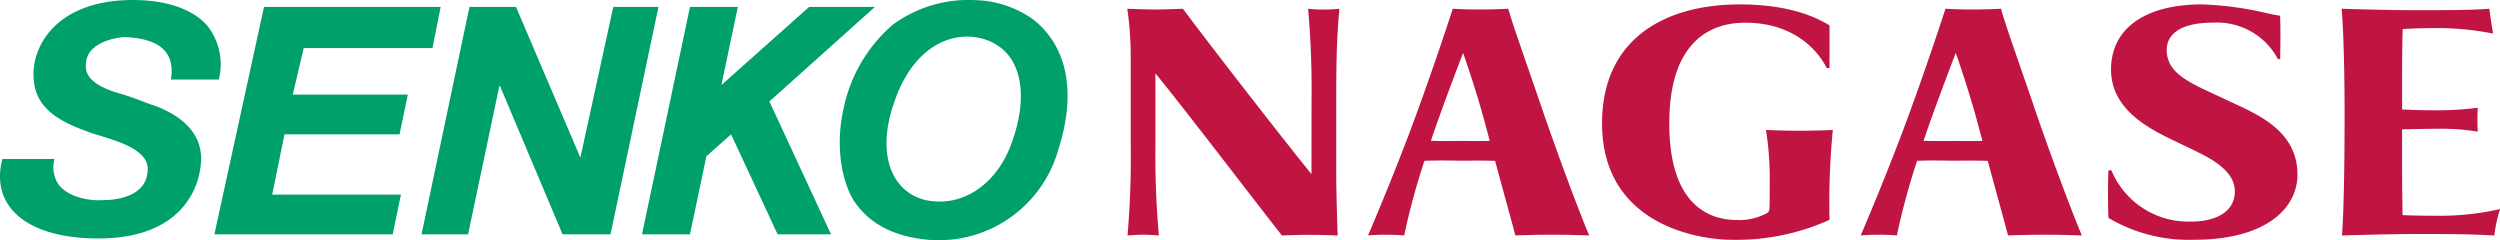
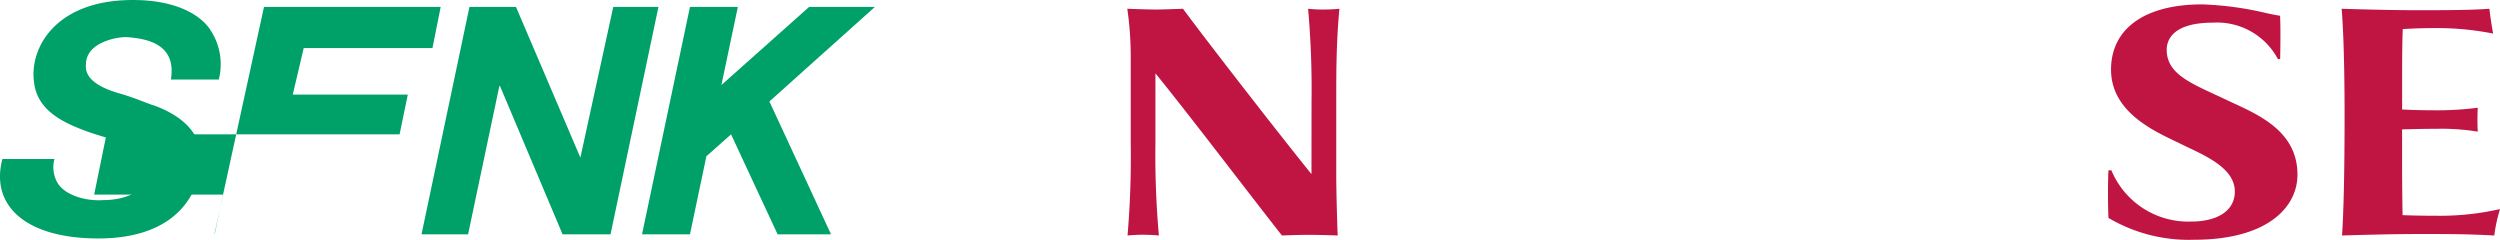
<svg xmlns="http://www.w3.org/2000/svg" width="247" height="23.722" viewBox="0 0 247 23.722">
  <g id="グループ_1145" data-name="グループ 1145" transform="translate(265.5 83.861)">
    <g id="グループ_1144" data-name="グループ 1144" transform="translate(-90.163 -470.529)">
      <path id="パス_2205" data-name="パス 2205" d="M-78.127,403.62l.006-7.226a89.36,89.36,0,0,0-.34-9.113,12.1,12.1,0,0,0,1.515.076,14.12,14.12,0,0,0,1.579-.076c-.312,3.377-.312,6.1-.312,9.161v7.443c0,1.255.1,5.035.144,5.8,0,0-1.486-.065-2.9-.065-1.2,0-2.609.065-2.609.065-2.529-3.2-9.4-12.227-12.5-16.021v6.911a89.654,89.654,0,0,0,.341,9.11s-.674-.075-1.552-.075a15.458,15.458,0,0,0-1.546.075,91.4,91.4,0,0,0,.316-9.157v-8.539a33.551,33.551,0,0,0-.338-4.707s1.944.076,2.8.076c.788,0,2.7-.076,2.7-.076,2.19,2.969,9.251,12.079,12.695,16.338" transform="translate(32.364 0.251)" fill="#c01443" />
-       <path id="パス_2206" data-name="パス 2206" d="M-62.351,396.879c-1.714-5-2.74-7.833-3.243-9.6,0,0-1.307.076-2.753.076-1.71,0-2.729-.076-2.729-.076s-2.234,6.92-4.581,13.047c-1.6,4.188-3.218,8.007-3.792,9.351,0,0,.754-.069,1.744-.069s1.832.069,1.832.069a65.99,65.99,0,0,1,2-7.371c1.545-.063,2.863-.013,3.7-.013.787,0,1.928-.024,3.279.017.984,3.651,1.756,6.39,2,7.371,0,0,1.615-.073,3.59-.073s3.711.073,3.711.073c-.63-1.431-2.757-6.955-4.759-12.8m-7.836,3.462c-1.074,0-1.958.021-3.049-.014,1.161-3.47,3.179-8.68,3.179-8.68s1.286,3.582,2.312,7.479c.11.41.216.811.32,1.207-.916.027-1.8.008-2.761.008" transform="translate(39.274 0.251)" fill="#c01443" />
-       <path id="パス_2207" data-name="パス 2207" d="M-50.123,410.235c-3.757,0-12.923-1.675-12.923-11.511,0-8.277,6.115-11.747,13.614-11.747,5.528,0,8.1,1.639,8.861,2.071l0,4.213h-.281c-.462-.949-2.578-4.475-8.052-4.475-3.964,0-7.5,2.413-7.5,9.939,0,8.715,4.567,9.554,6.711,9.554a5.672,5.672,0,0,0,2.905-.665c.261-.152.271-.269.292-.674,0-.027.018-.994.018-2.911a30.148,30.148,0,0,0-.375-4.647c.643.031,1.875.076,3.307.076s2.667-.045,3.3-.076a74.663,74.663,0,0,0-.327,8.879,22.373,22.373,0,0,1-9.551,1.975" transform="translate(45.992 0.126)" fill="#c01443" />
-       <path id="パス_2208" data-name="パス 2208" d="M-27.819,396.879c-1.713-5-2.74-7.834-3.242-9.6,0,0-1.307.076-2.753.076-1.71,0-2.728-.076-2.728-.076s-2.234,6.92-4.583,13.046c-1.6,4.188-3.217,8.006-3.792,9.353,0,0,.754-.069,1.744-.069s1.831.069,1.831.069a65.959,65.959,0,0,1,2-7.371c1.545-.065,2.861-.013,3.7-.013.788,0,1.928-.024,3.279.017.984,3.649,1.755,6.388,2,7.371,0,0,1.615-.073,3.59-.073s3.711.073,3.711.073c-.63-1.432-2.757-6.956-4.76-12.8m-7.834,3.463c-1.073,0-1.958.021-3.049-.014,1.161-3.469,3.179-8.679,3.179-8.679s1.286,3.582,2.312,7.479q.163.613.32,1.205c-.916.027-1.8.008-2.761.008" transform="translate(53.418 0.251)" fill="#c01443" />
      <path id="パス_2209" data-name="パス 2209" d="M-10.569,392.38h-.226a6.806,6.806,0,0,0-6.412-3.6c-4.117,0-4.576,1.837-4.576,2.675,0,2.513,2.609,3.387,5.819,4.917,2.773,1.322,7.1,2.871,7.1,7.426,0,3.248-3.005,6.432-10.222,6.432a15.606,15.606,0,0,1-8.452-2.158c-.056-1.29-.063-3.541,0-4.7h.292a8.224,8.224,0,0,0,7.894,5.059c2.554,0,4.3-1.052,4.3-2.963,0-2.43-3.174-3.64-5.355-4.715-2.231-1.1-6.875-2.952-6.875-7.333,0-4.057,3.342-6.445,9.007-6.445a32.055,32.055,0,0,1,6.354.865c.162.035.915.2,1.336.257.059.94.039,2.952.014,4.281" transform="translate(60.516 0.126)" fill="#c01443" />
      <path id="パス_2210" data-name="パス 2210" d="M4.44,407.073a26.741,26.741,0,0,1-6.25.661c-2.119,0-3.376-.062-3.376-.062s-.048-2.6-.048-5.411V399.2s1.956-.058,3.455-.058a22.161,22.161,0,0,1,4.023.282c-.045-.758-.038-1.7,0-2.364a30.627,30.627,0,0,1-4.054.255c-2.174,0-3.42-.083-3.42-.083v-3.508c0-3.158.062-4.432.062-4.432s1.319-.1,3.188-.1a28.541,28.541,0,0,1,5.741.541c-.241-1.3-.371-2.45-.371-2.45-1.746.13-3.988.144-7.14.144-3.056,0-7.458-.144-7.458-.144.09,1.018.292,4.04.292,10.586,0,7.522-.176,10.766-.254,11.816,0,0,4.357-.147,7.609-.147,3.133,0,4.688,0,7.437.147a15.021,15.021,0,0,1,.567-2.611" transform="translate(67.223 0.251)" fill="#c01443" />
      <path id="パス_2211" data-name="パス 2211" d="M-160.08,397.1c-.541-.135-2.03-.812-3.518-1.218q-3.451-1.015-3.248-2.842c0-2.165,2.977-2.706,3.924-2.706,2.571.135,5.007.947,4.466,4.195h4.736a6.14,6.14,0,0,0-.812-4.872c-.947-1.488-3.248-2.842-7.037-2.977-8.119-.271-10.826,4.6-10.42,7.984.271,2.977,2.977,4.195,5.683,5.142,2.03.677,5.819,1.489,5.548,3.789-.135,2.436-2.977,2.842-4.33,2.842-1.894.135-3.924-.541-4.6-1.759a3.132,3.132,0,0,1-.271-2.3H-175.1c-1.218,4.6,2.3,7.849,9.472,7.849,8.255,0,10.014-5.007,10.149-7.578.135-2.03-.947-4.195-4.6-5.548" transform="translate(0 0)" fill="#00a069" />
-       <path id="パス_2212" data-name="パス 2212" d="M-142.021,399.74l.812-3.924h-11.367l1.083-4.6h12.72l.812-4.06h-17.456l-4.872,22.328v.135H-142.7l.812-3.924h-12.72l1.218-5.954Z" transform="translate(6.163 0.2)" fill="#00a069" />
+       <path id="パス_2212" data-name="パス 2212" d="M-142.021,399.74l.812-3.924h-11.367l1.083-4.6h12.72l.812-4.06h-17.456l-4.872,22.328v.135l.812-3.924h-12.72l1.218-5.954Z" transform="translate(6.163 0.2)" fill="#00a069" />
      <path id="パス_2213" data-name="パス 2213" d="M-126.848,387.156l-3.248,14.885-6.36-14.885h-4.6l-4.736,22.463h4.6l3.112-14.75,6.225,14.75h4.736l4.736-22.463Z" transform="translate(12.101 0.2)" fill="#00a069" />
      <path id="パス_2214" data-name="パス 2214" d="M-107.333,387.156h-6.5l-8.66,7.713,1.624-7.713H-125.6l-4.736,22.463h4.736l1.624-7.713,2.436-2.165,4.6,9.878h5.277l-6.089-13.126Z" transform="translate(18.431 0.2)" fill="#00a069" />
-       <path id="パス_2215" data-name="パス 2215" d="M-97.583,388.435a10.347,10.347,0,0,0-5.548-1.759,12.653,12.653,0,0,0-8.119,2.436,14.928,14.928,0,0,0-4.872,8.39c-.812,3.654-.135,7.172,1.083,9.066,1.759,2.571,4.466,3.518,7.307,3.789a12.275,12.275,0,0,0,12.855-8.931c2.165-6.766.135-10.961-2.706-12.991m-1.759,11.908c-1.353,4.33-4.872,6.9-8.66,6.089-3.383-.812-4.872-4.6-3.112-9.608,1.759-5.278,5.413-7.172,8.66-6.36,4.06,1.083,4.6,5.548,3.112,9.878" transform="translate(24.108 0.003)" fill="#00a069" />
    </g>
  </g>
</svg>